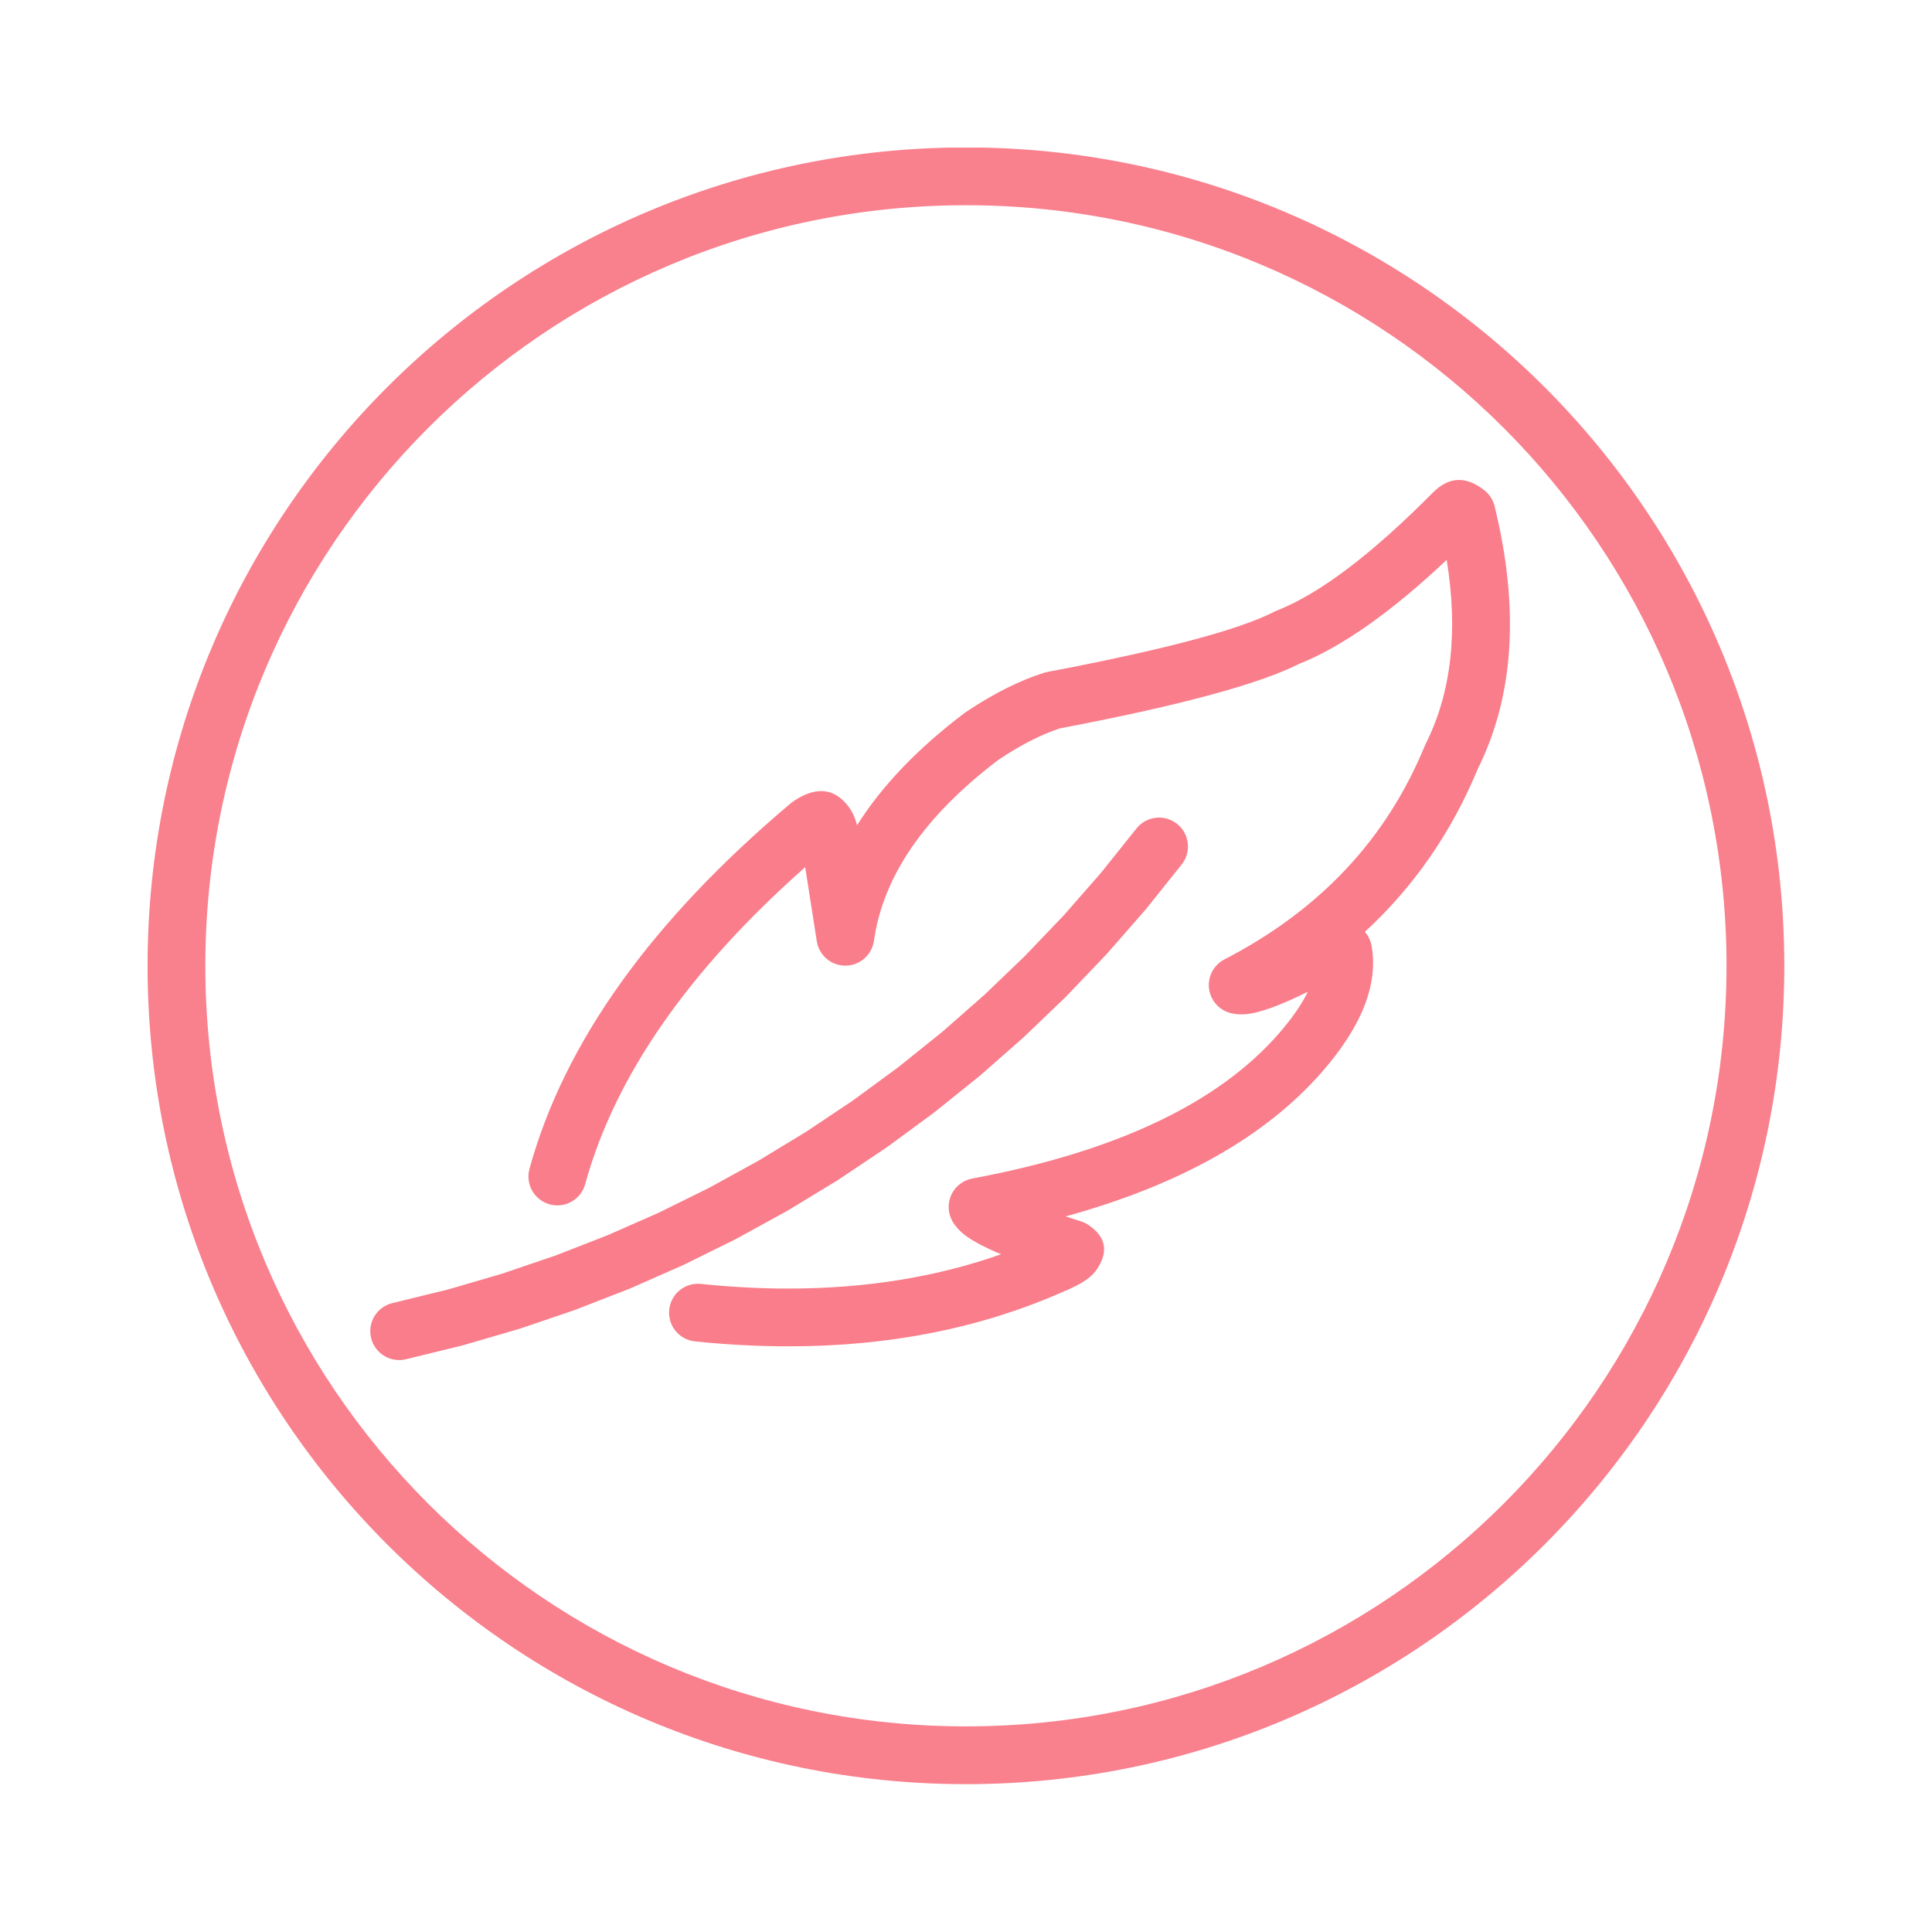
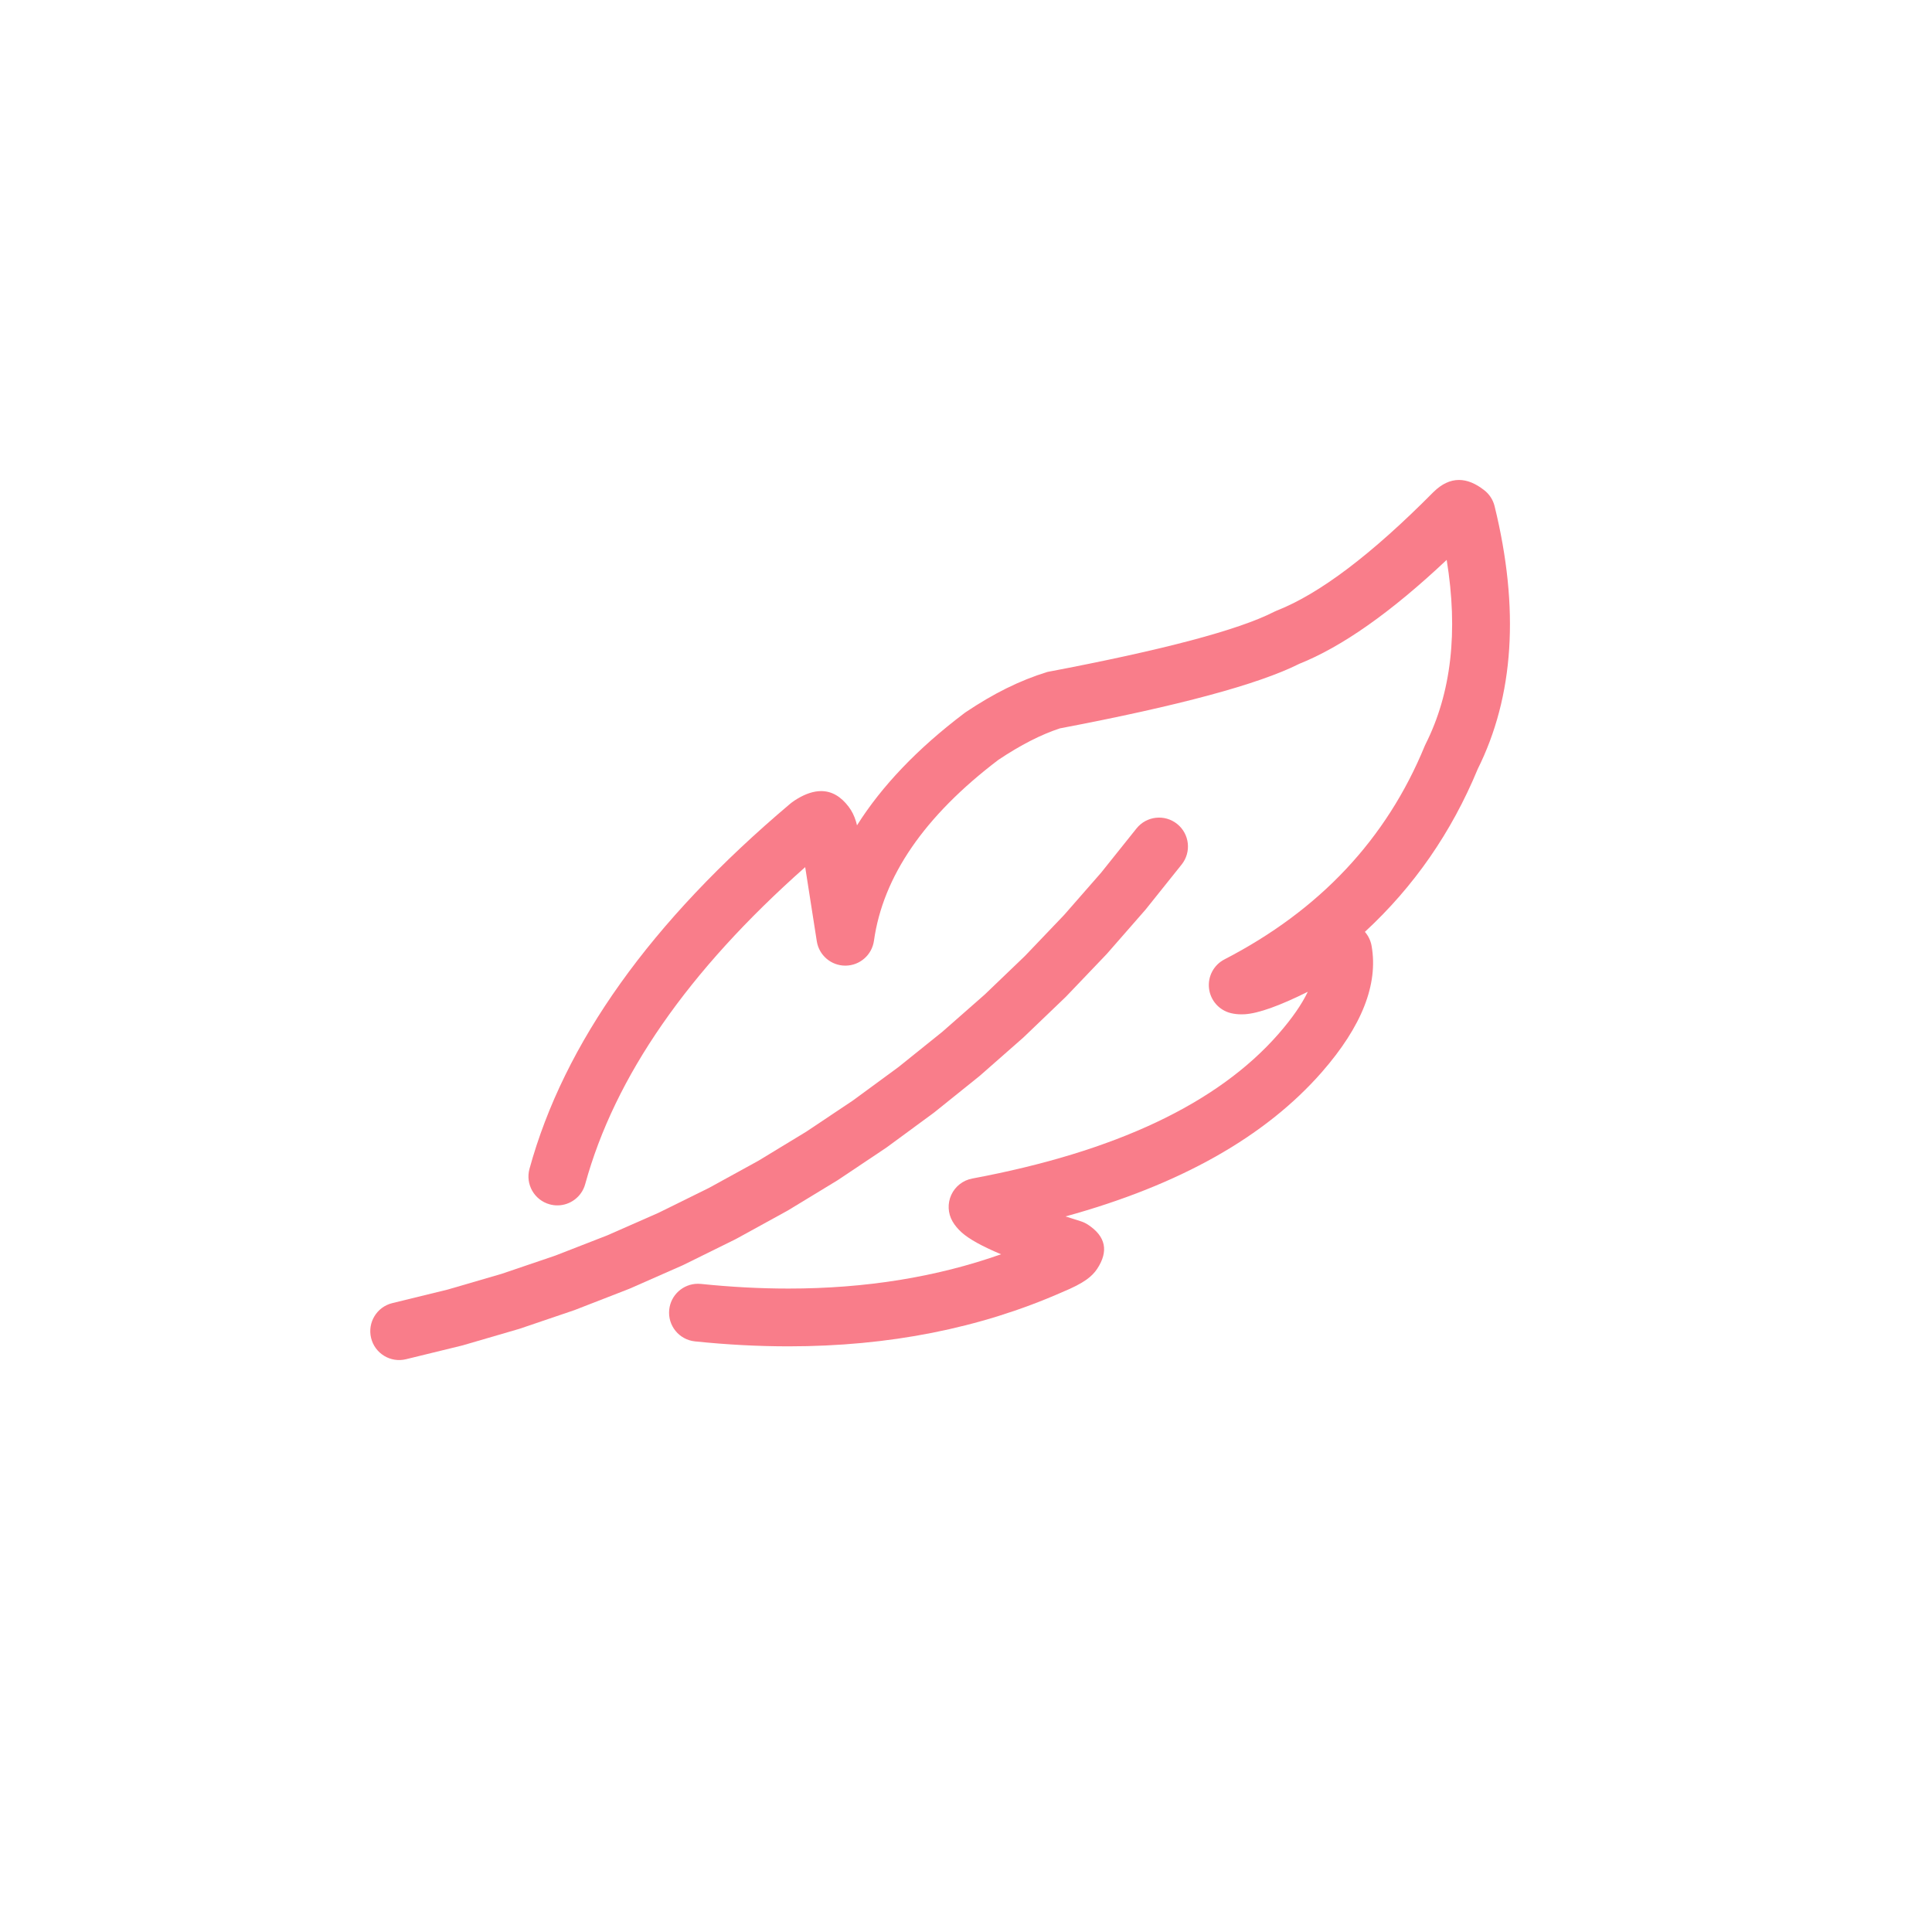
<svg xmlns="http://www.w3.org/2000/svg" version="1.0" preserveAspectRatio="xMidYMid meet" height="500" viewBox="0 0 375 375" zoomAndPan="magnify" width="500">
  <defs>
    <clipPath id="1a70bc554c">
-       <path clip-rule="nonzero" d="M 28.652 28.652 L 346.652 28.652 L 346.652 346.652 L 28.652 346.652 Z M 28.652 28.652" />
-     </clipPath>
+       </clipPath>
  </defs>
  <g clip-path="url(#1a70bc554c)">
-     <path fill-rule="nonzero" fill-opacity="0.976" d="M 346.332 187.461 C 346.332 275.188 275.215 346.305 187.488 346.305 C 99.758 346.305 28.645 275.188 28.645 187.461 C 28.645 99.734 99.758 28.617 187.488 28.617 C 275.215 28.617 346.332 99.734 346.332 187.461 M 335.117 187.461 C 335.117 105.926 269.02 39.832 187.488 39.832 C 105.953 39.832 39.855 105.926 39.855 187.461 C 39.855 268.992 105.953 335.09 187.488 335.09 C 269.02 335.09 335.117 268.992 335.117 187.461 Z M 335.117 187.461" fill="#f97d8a" />
-   </g>
+     </g>
  <path fill-rule="nonzero" fill-opacity="1" d="M 76.145 252.934 L 86.988 250.281 L 86.754 250.344 L 97.473 247.219 L 97.238 247.293 L 107.809 243.703 L 107.578 243.789 L 117.984 239.738 L 117.758 239.832 L 127.973 235.336 L 127.75 235.438 L 137.762 230.496 L 137.543 230.609 L 147.328 225.234 L 147.117 225.355 L 156.656 219.559 L 156.449 219.691 L 165.723 213.488 L 165.52 213.629 L 174.512 207.027 L 174.316 207.176 L 183.012 200.188 L 182.824 200.344 L 191.203 192.98 L 191.023 193.148 L 199.074 185.426 L 198.898 185.598 L 206.605 177.531 L 206.438 177.715 L 213.785 169.32 L 213.629 169.508 L 220.598 160.797 C 222.535 158.383 226.062 157.992 228.48 159.926 C 230.898 161.863 231.289 165.391 229.352 167.809 L 222.383 176.516 C 222.332 176.578 222.277 176.641 222.223 176.703 L 214.879 185.098 C 214.824 185.16 214.77 185.219 214.715 185.277 L 207.008 193.344 C 206.953 193.402 206.895 193.461 206.836 193.52 L 198.785 201.238 C 198.727 201.297 198.664 201.352 198.605 201.406 L 190.227 208.77 C 190.164 208.82 190.102 208.875 190.039 208.926 L 181.344 215.914 C 181.281 215.965 181.215 216.016 181.148 216.062 L 172.16 222.668 C 172.094 222.715 172.027 222.762 171.957 222.809 L 162.688 229.012 C 162.621 229.059 162.551 229.102 162.48 229.145 L 152.941 234.941 C 152.871 234.984 152.801 235.023 152.727 235.062 L 142.941 240.438 C 142.871 240.477 142.801 240.516 142.727 240.551 L 132.715 245.492 C 132.641 245.531 132.566 245.566 132.492 245.598 L 122.277 250.098 C 122.199 250.129 122.125 250.16 122.051 250.191 L 111.645 254.238 C 111.57 254.27 111.492 254.297 111.414 254.324 L 100.844 257.914 C 100.766 257.938 100.688 257.965 100.609 257.984 L 89.891 261.109 C 89.812 261.133 89.734 261.152 89.656 261.172 L 78.809 263.824 C 75.801 264.562 72.766 262.719 72.031 259.711 C 71.297 256.703 73.137 253.668 76.145 252.934 Z M 76.145 252.934" fill="#f97d8a" />
-   <path fill-rule="nonzero" fill-opacity="1" d="M 259.246 189.703 Z M 194.152 230.871 Z M 283.188 93.16 C 281.484 93.16 279.848 93.93 278.277 95.465 L 278.211 95.527 C 266.238 107.609 256.105 115.273 247.809 118.523 C 247.637 118.59 247.465 118.668 247.297 118.754 C 240.426 122.277 225.766 126.164 203.316 130.418 C 203.102 130.457 202.887 130.512 202.68 130.578 C 197.895 132.078 192.809 134.637 187.418 138.25 C 187.332 138.312 187.242 138.371 187.16 138.438 C 178.113 145.281 171.176 152.535 166.344 160.195 C 166.281 159.934 166.215 159.676 166.141 159.43 C 165.809 158.348 165.344 157.406 164.738 156.609 L 164.738 156.605 C 163.203 154.57 161.414 153.551 159.383 153.551 C 157.965 153.551 156.43 154.043 154.777 155.031 C 154.391 155.258 154.008 155.52 153.617 155.812 C 153.535 155.875 153.457 155.938 153.379 156.004 C 126.344 178.824 109.477 202.445 102.773 226.871 C 101.953 229.855 103.707 232.941 106.695 233.762 C 107.191 233.898 107.691 233.965 108.184 233.965 C 110.645 233.965 112.902 232.328 113.586 229.84 C 119.32 208.949 133.555 188.438 156.285 168.312 L 156.289 168.312 L 158.539 182.691 C 158.965 185.422 161.316 187.43 164.078 187.43 C 164.094 187.43 164.105 187.43 164.121 187.43 C 166.898 187.41 169.242 185.355 169.633 182.605 C 171.395 170.09 179.438 158.387 193.762 147.504 L 193.758 147.504 C 198.094 144.605 202.086 142.562 205.734 141.375 L 205.727 141.375 C 228.785 136.996 244.258 132.828 252.141 128.871 L 252.133 128.871 C 260.48 125.547 270.035 118.816 280.793 108.68 L 280.801 108.68 C 283.062 122.57 281.703 134.477 276.719 144.402 C 276.652 144.531 276.594 144.66 276.539 144.789 C 269.121 162.855 256.16 176.664 237.664 186.219 C 235.586 187.293 234.391 189.543 234.672 191.867 C 234.949 194.191 236.641 196.098 238.914 196.648 C 239.559 196.805 240.238 196.883 240.957 196.883 C 241.18 196.883 241.406 196.875 241.637 196.863 C 244.273 196.691 248.34 195.238 253.832 192.508 L 253.84 192.508 C 252.66 194.969 250.766 197.695 248.156 200.684 C 236.328 214.203 216.512 223.559 188.711 228.754 C 186.922 229.086 185.406 230.27 184.645 231.922 C 183.887 233.574 183.973 235.496 184.883 237.07 C 185.324 237.836 185.922 238.551 186.668 239.223 C 188.105 240.512 190.652 241.922 194.309 243.453 L 194.305 243.453 C 181.75 247.891 167.992 250.109 153.031 250.109 C 147.531 250.109 141.871 249.809 136.043 249.207 C 135.848 249.188 135.656 249.18 135.465 249.18 C 132.625 249.18 130.191 251.328 129.895 254.211 C 129.574 257.293 131.816 260.047 134.898 260.363 C 141.113 261.004 147.164 261.324 153.051 261.324 C 172.527 261.324 190.215 257.824 206.117 250.832 L 206.113 250.832 C 208.207 249.969 209.793 249.156 210.859 248.395 C 211.75 247.762 212.453 247.055 212.961 246.281 C 215.227 242.836 214.629 239.98 211.176 237.711 C 210.742 237.426 210.266 237.199 209.766 237.043 C 208.734 236.723 207.754 236.41 206.824 236.109 L 206.816 236.109 C 228.988 230.008 245.582 220.66 256.602 208.062 L 256.602 208.059 C 264.34 199.199 267.547 191.039 266.223 183.582 C 266.043 182.574 265.594 181.641 264.926 180.875 L 264.922 180.875 C 274.434 172.094 281.727 161.574 286.805 149.316 L 286.801 149.316 C 293.875 135.148 294.973 118.125 290.098 98.242 C 289.801 97.027 289.105 95.949 288.125 95.176 C 286.422 93.832 284.777 93.16 283.188 93.16 Z M 283.188 93.16" fill="#f97d8a" />
+   <path fill-rule="nonzero" fill-opacity="1" d="M 259.246 189.703 Z M 194.152 230.871 Z M 283.188 93.16 C 281.484 93.16 279.848 93.93 278.277 95.465 L 278.211 95.527 C 266.238 107.609 256.105 115.273 247.809 118.523 C 247.637 118.59 247.465 118.668 247.297 118.754 C 240.426 122.277 225.766 126.164 203.316 130.418 C 197.895 132.078 192.809 134.637 187.418 138.25 C 187.332 138.312 187.242 138.371 187.16 138.438 C 178.113 145.281 171.176 152.535 166.344 160.195 C 166.281 159.934 166.215 159.676 166.141 159.43 C 165.809 158.348 165.344 157.406 164.738 156.609 L 164.738 156.605 C 163.203 154.57 161.414 153.551 159.383 153.551 C 157.965 153.551 156.43 154.043 154.777 155.031 C 154.391 155.258 154.008 155.52 153.617 155.812 C 153.535 155.875 153.457 155.938 153.379 156.004 C 126.344 178.824 109.477 202.445 102.773 226.871 C 101.953 229.855 103.707 232.941 106.695 233.762 C 107.191 233.898 107.691 233.965 108.184 233.965 C 110.645 233.965 112.902 232.328 113.586 229.84 C 119.32 208.949 133.555 188.438 156.285 168.312 L 156.289 168.312 L 158.539 182.691 C 158.965 185.422 161.316 187.43 164.078 187.43 C 164.094 187.43 164.105 187.43 164.121 187.43 C 166.898 187.41 169.242 185.355 169.633 182.605 C 171.395 170.09 179.438 158.387 193.762 147.504 L 193.758 147.504 C 198.094 144.605 202.086 142.562 205.734 141.375 L 205.727 141.375 C 228.785 136.996 244.258 132.828 252.141 128.871 L 252.133 128.871 C 260.48 125.547 270.035 118.816 280.793 108.68 L 280.801 108.68 C 283.062 122.57 281.703 134.477 276.719 144.402 C 276.652 144.531 276.594 144.66 276.539 144.789 C 269.121 162.855 256.16 176.664 237.664 186.219 C 235.586 187.293 234.391 189.543 234.672 191.867 C 234.949 194.191 236.641 196.098 238.914 196.648 C 239.559 196.805 240.238 196.883 240.957 196.883 C 241.18 196.883 241.406 196.875 241.637 196.863 C 244.273 196.691 248.34 195.238 253.832 192.508 L 253.84 192.508 C 252.66 194.969 250.766 197.695 248.156 200.684 C 236.328 214.203 216.512 223.559 188.711 228.754 C 186.922 229.086 185.406 230.27 184.645 231.922 C 183.887 233.574 183.973 235.496 184.883 237.07 C 185.324 237.836 185.922 238.551 186.668 239.223 C 188.105 240.512 190.652 241.922 194.309 243.453 L 194.305 243.453 C 181.75 247.891 167.992 250.109 153.031 250.109 C 147.531 250.109 141.871 249.809 136.043 249.207 C 135.848 249.188 135.656 249.18 135.465 249.18 C 132.625 249.18 130.191 251.328 129.895 254.211 C 129.574 257.293 131.816 260.047 134.898 260.363 C 141.113 261.004 147.164 261.324 153.051 261.324 C 172.527 261.324 190.215 257.824 206.117 250.832 L 206.113 250.832 C 208.207 249.969 209.793 249.156 210.859 248.395 C 211.75 247.762 212.453 247.055 212.961 246.281 C 215.227 242.836 214.629 239.98 211.176 237.711 C 210.742 237.426 210.266 237.199 209.766 237.043 C 208.734 236.723 207.754 236.41 206.824 236.109 L 206.816 236.109 C 228.988 230.008 245.582 220.66 256.602 208.062 L 256.602 208.059 C 264.34 199.199 267.547 191.039 266.223 183.582 C 266.043 182.574 265.594 181.641 264.926 180.875 L 264.922 180.875 C 274.434 172.094 281.727 161.574 286.805 149.316 L 286.801 149.316 C 293.875 135.148 294.973 118.125 290.098 98.242 C 289.801 97.027 289.105 95.949 288.125 95.176 C 286.422 93.832 284.777 93.16 283.188 93.16 Z M 283.188 93.16" fill="#f97d8a" />
</svg>